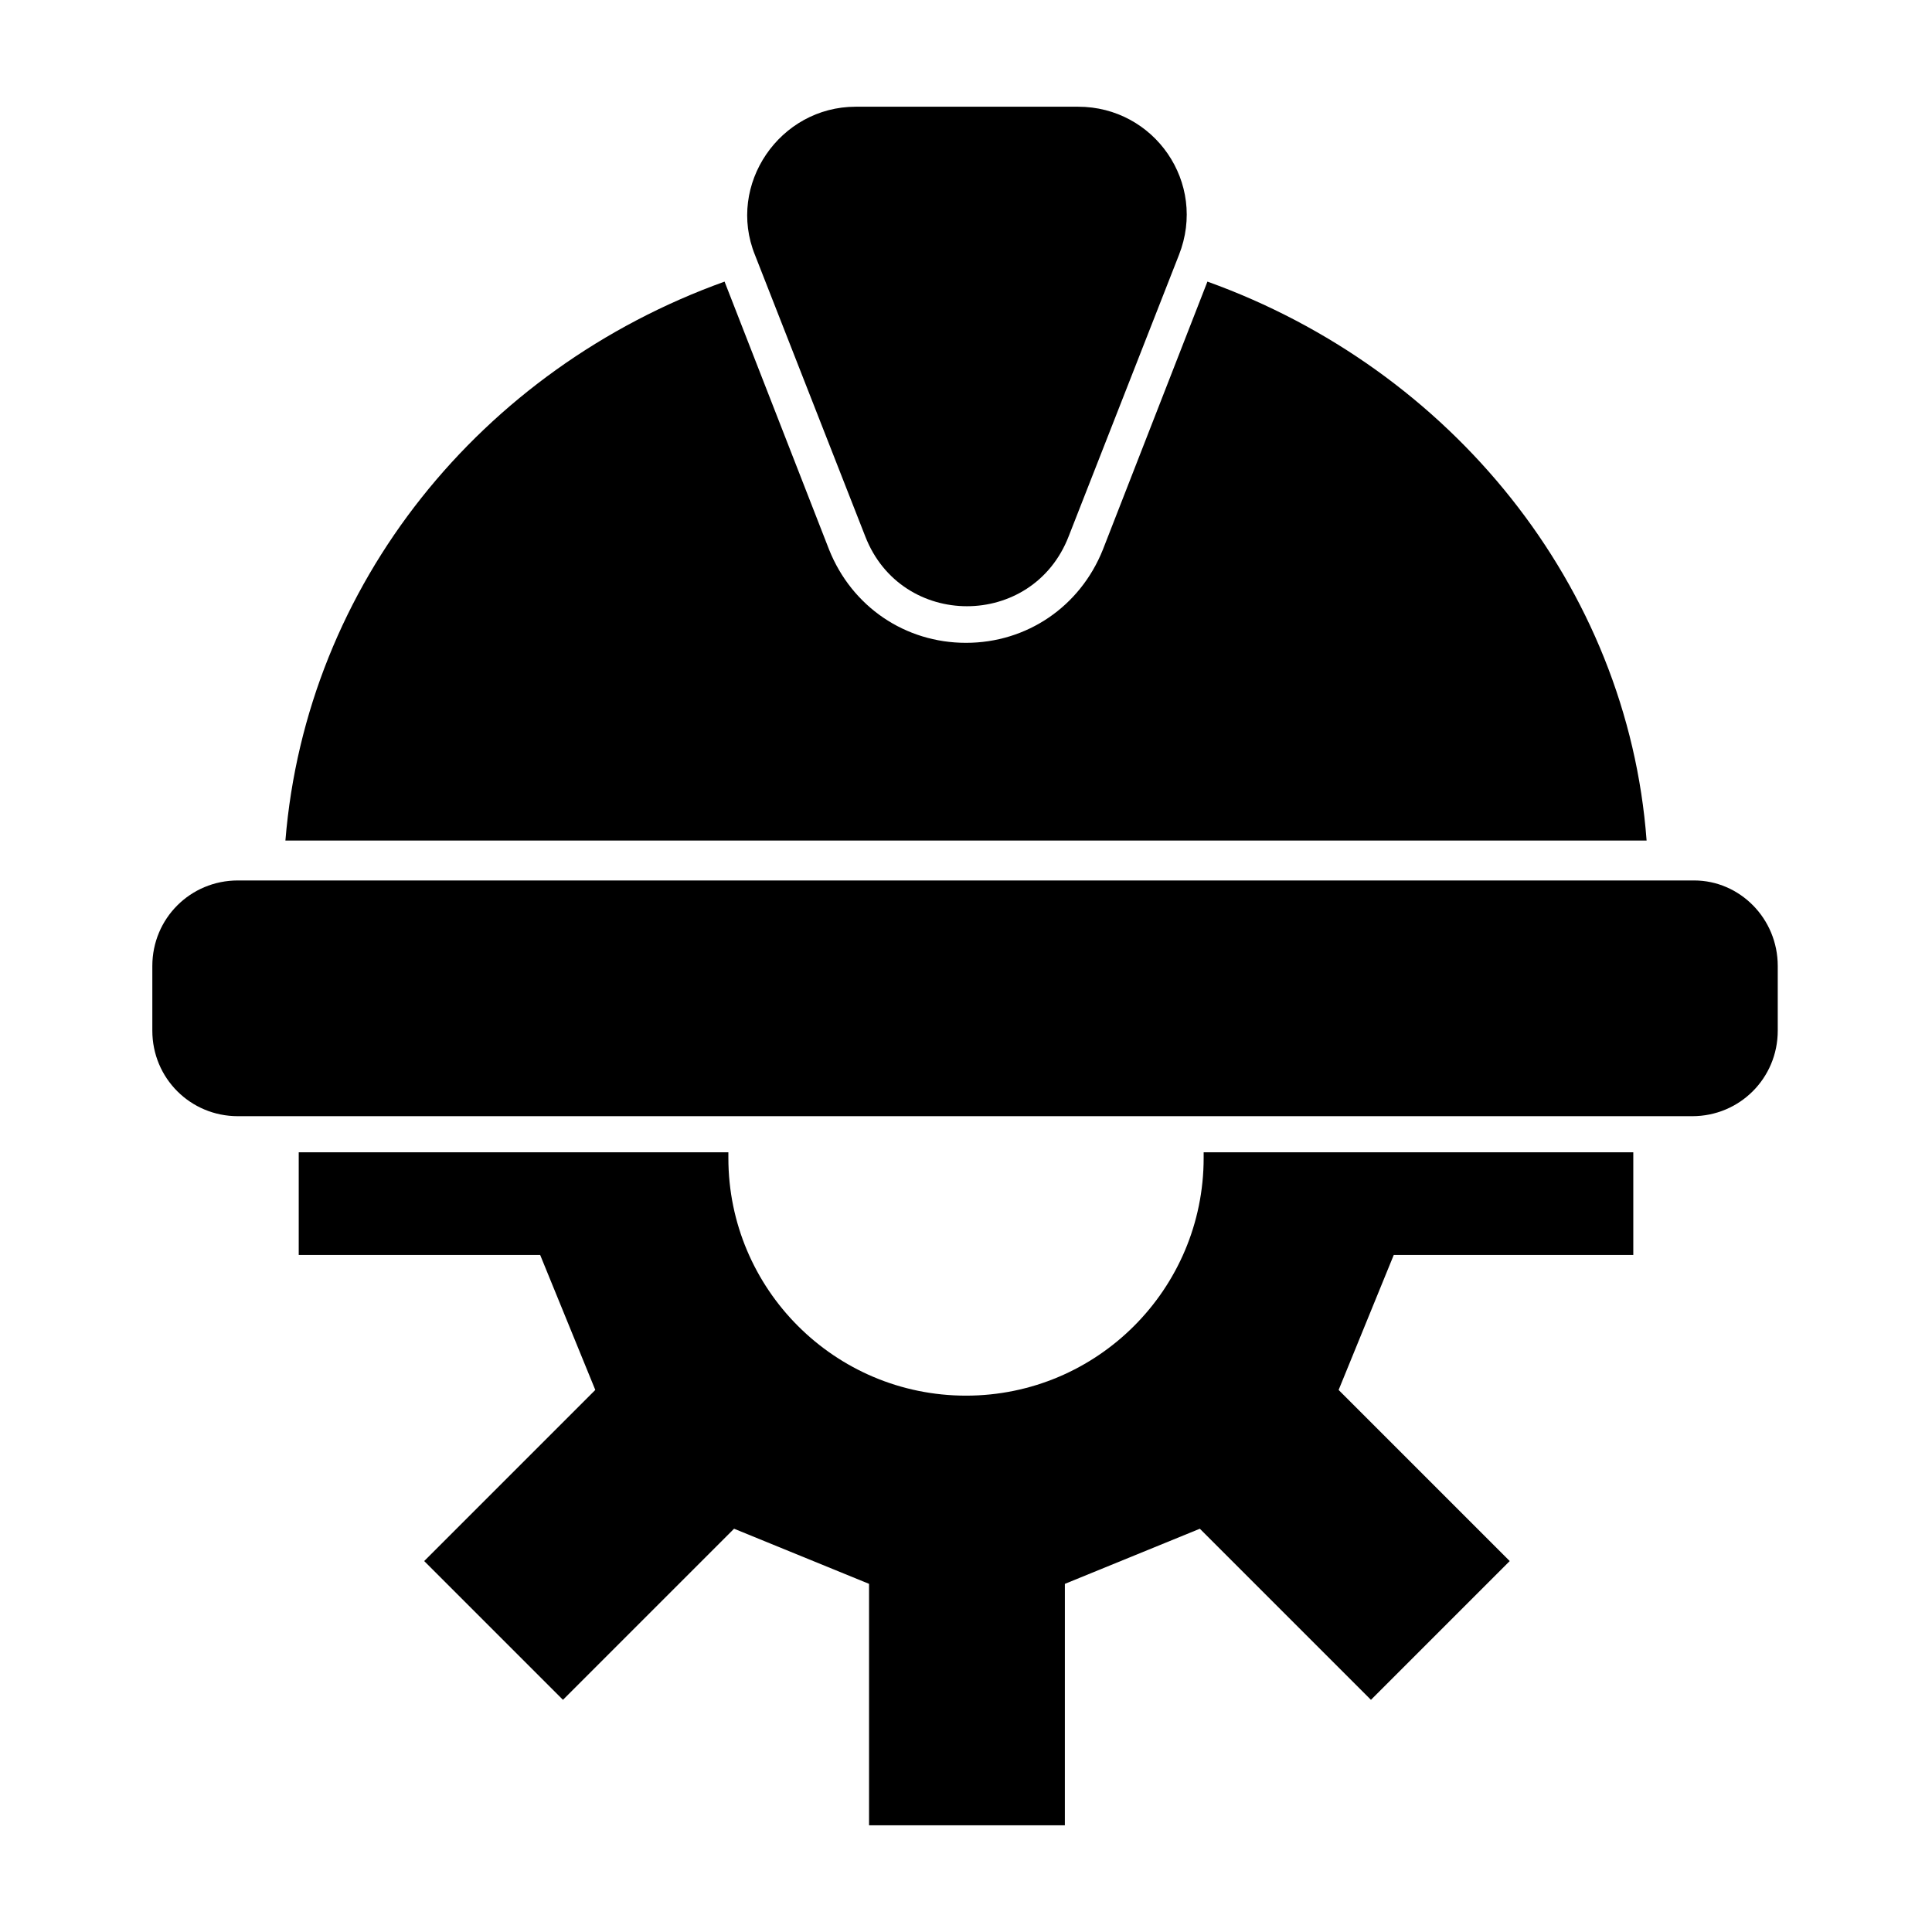
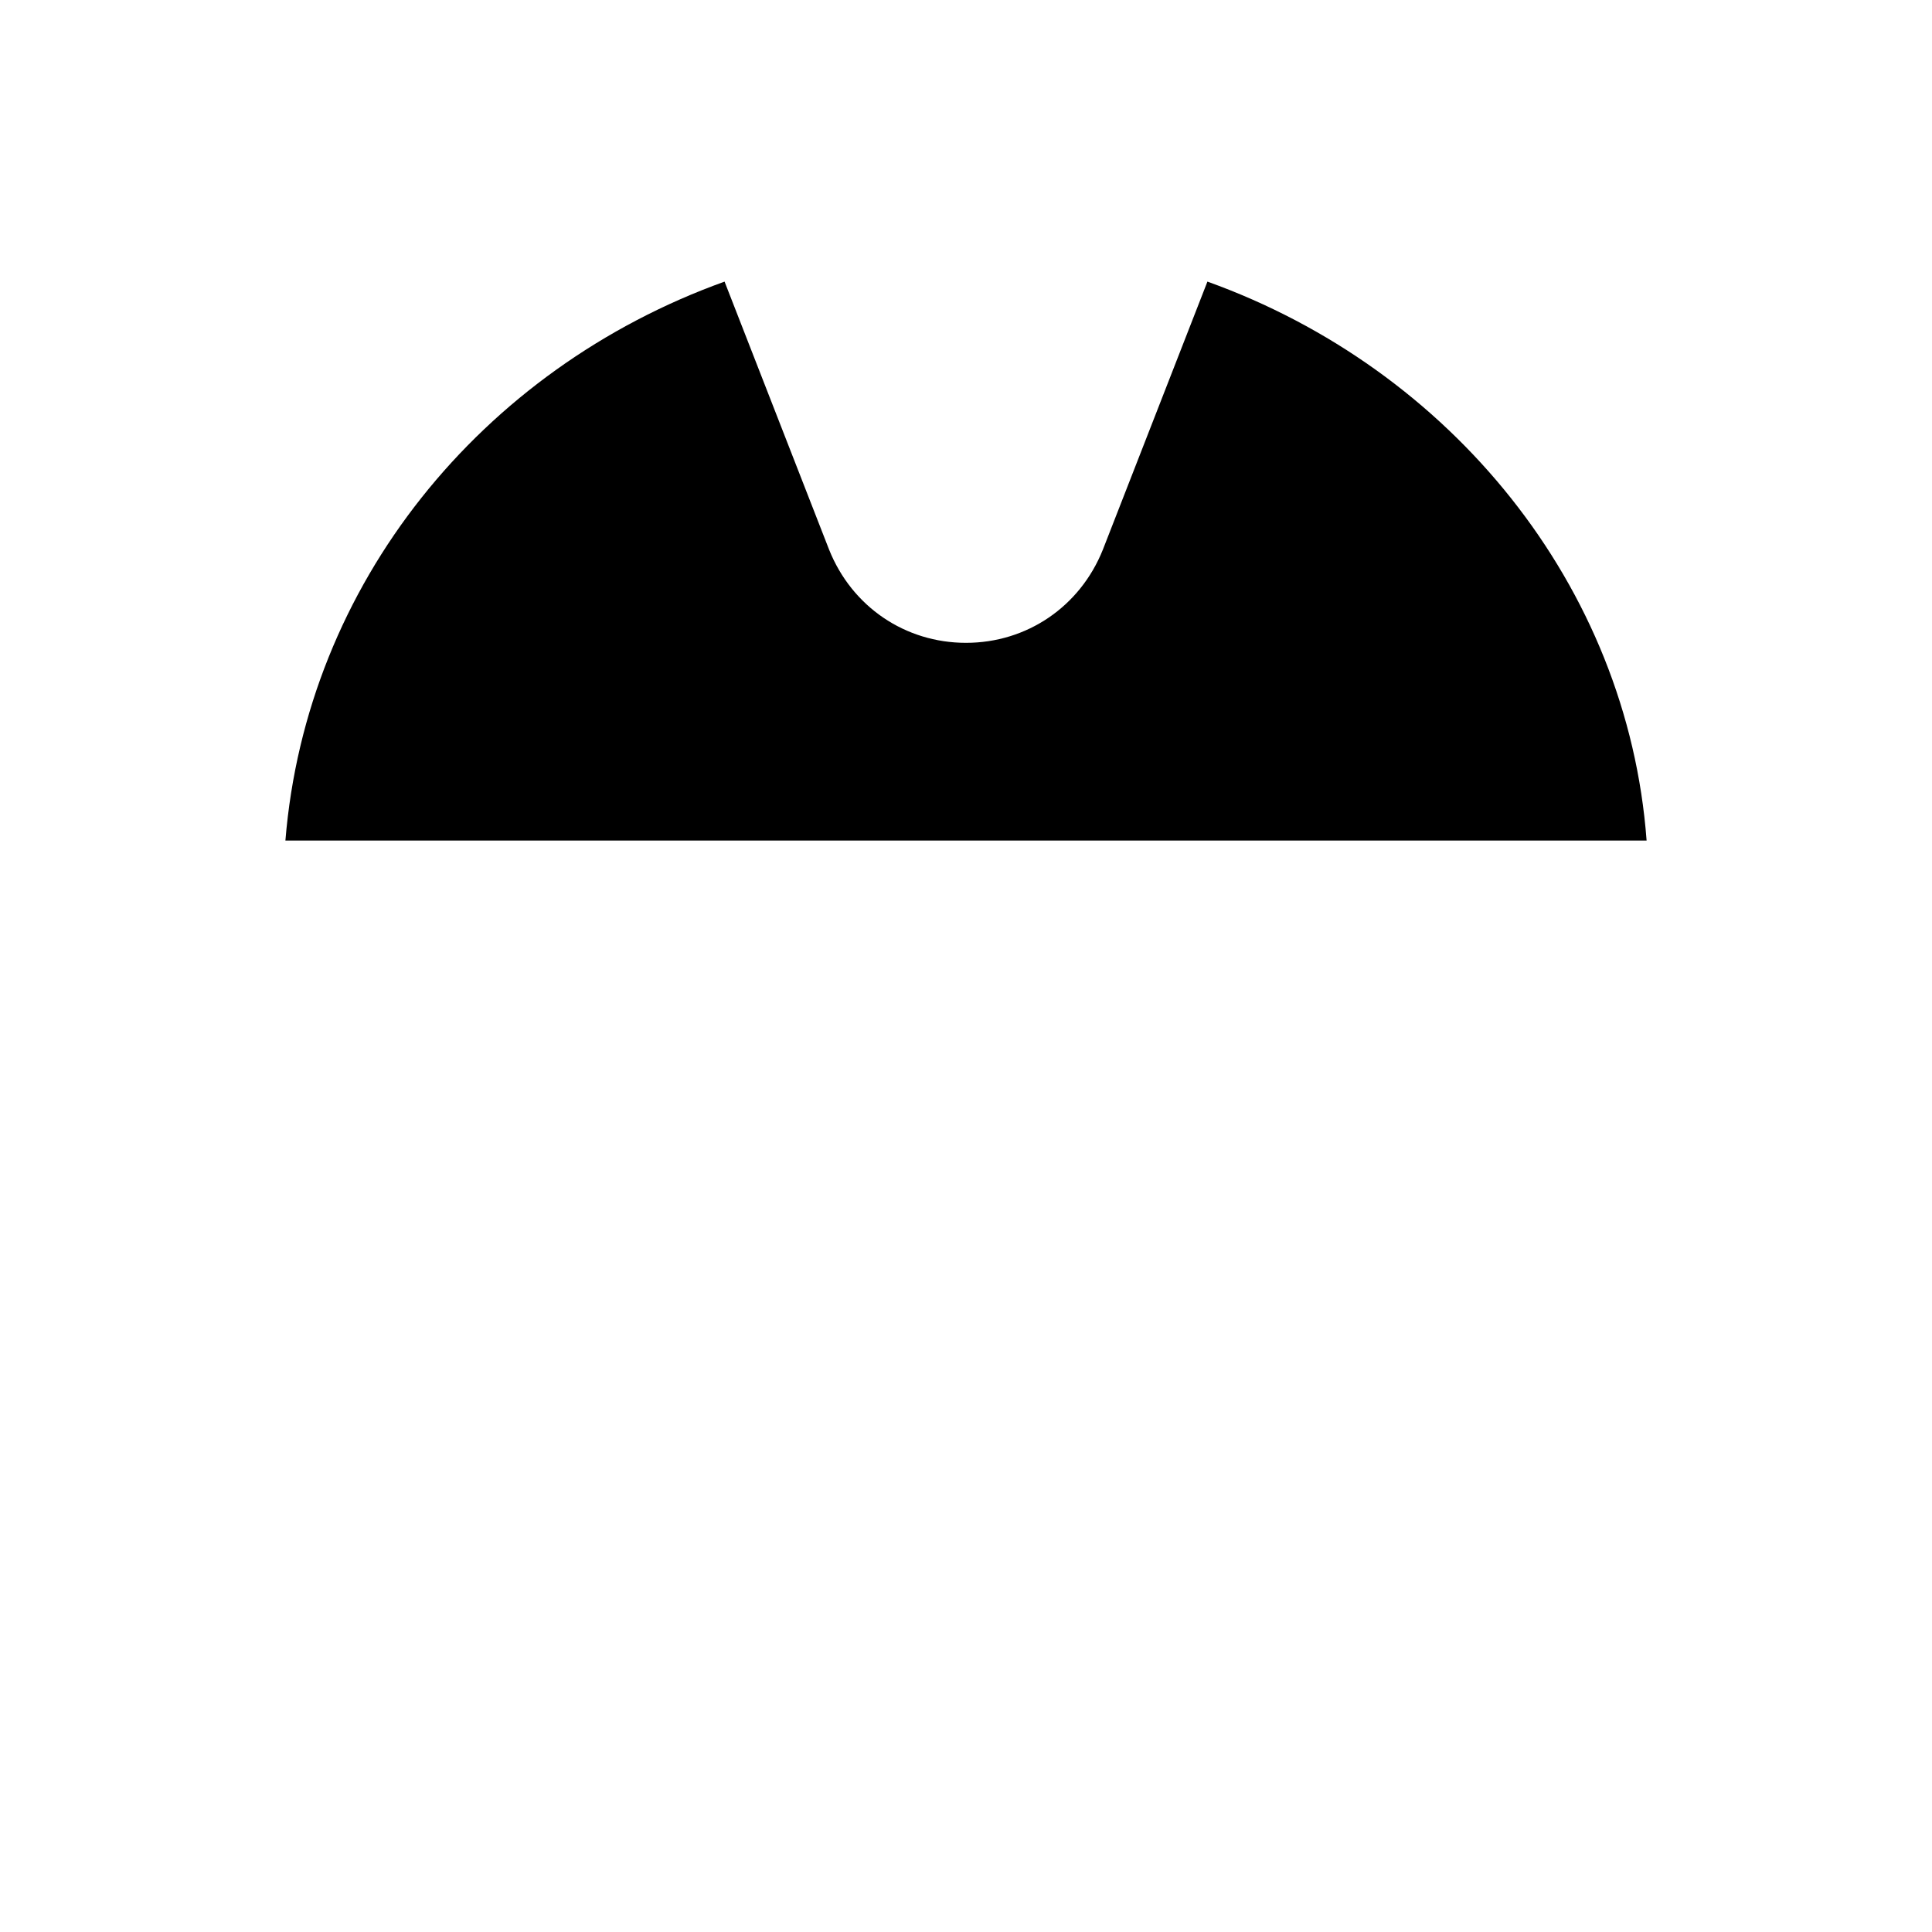
<svg xmlns="http://www.w3.org/2000/svg" fill="#000000" width="800px" height="800px" version="1.1" viewBox="144 144 512 512">
  <g>
-     <path d="m592.96 377.33h-385.92c-12.594 0-22.672 10.078-22.672 22.672v17.129c0 12.594 10.078 22.672 22.672 22.672h385.41c12.594 0 22.672-10.078 22.672-22.672v-17.129c0-12.598-10.074-22.672-22.168-22.672z" />
    <path d="m463.98 218.63-27.711 71.039c-6.047 15.113-20.152 24.688-36.273 24.688s-30.23-9.574-36.273-24.688l-27.707-71.039c-64.488 23.176-110.84 80.105-116.38 148.12h360.73c-5.039-67.512-51.895-124.95-116.38-148.12z" />
-     <path d="m373.3 286.14c9.574 24.688 44.336 24.688 53.906 0l29.223-74.562c7.559-19.145-6.551-39.297-26.703-39.297h-58.945c-20.152 0-34.258 20.656-26.703 39.297z" />
-     <path d="m576.84 476.58v-27.207h-113.86v1.512c0 34.762-28.215 62.977-62.977 62.977-34.766 0-62.977-28.215-62.977-62.977v-1.512h-113.86v27.207h63.984l14.609 35.77-45.344 45.344 36.777 36.777 45.344-45.344 35.77 14.609v63.984h51.891l0.004-63.98 35.77-14.609 45.344 45.344 36.777-36.777-45.344-45.344 14.609-35.77z" />
  </g>
</svg>